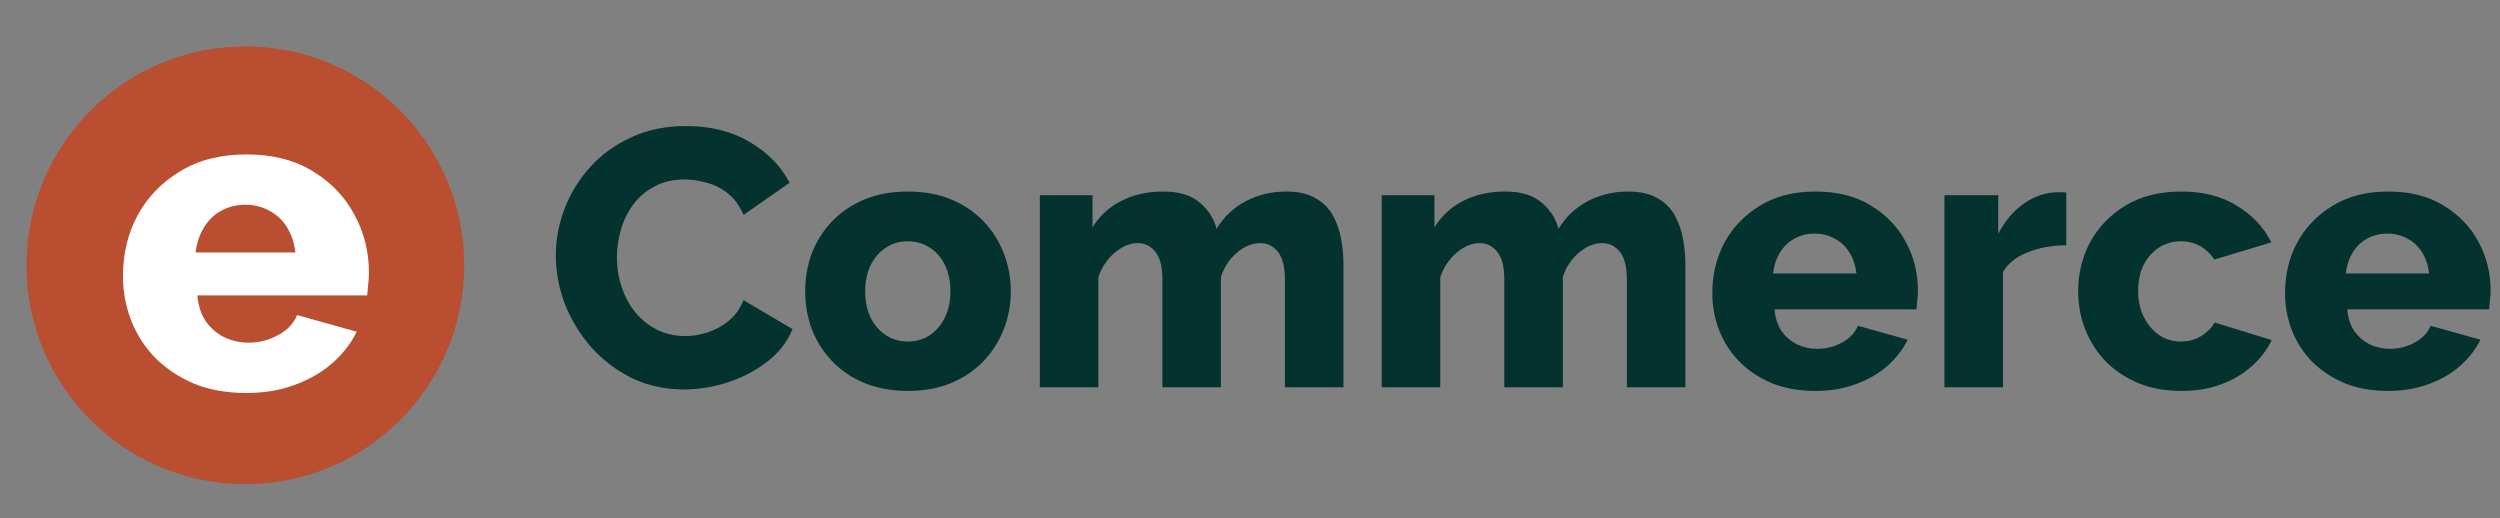
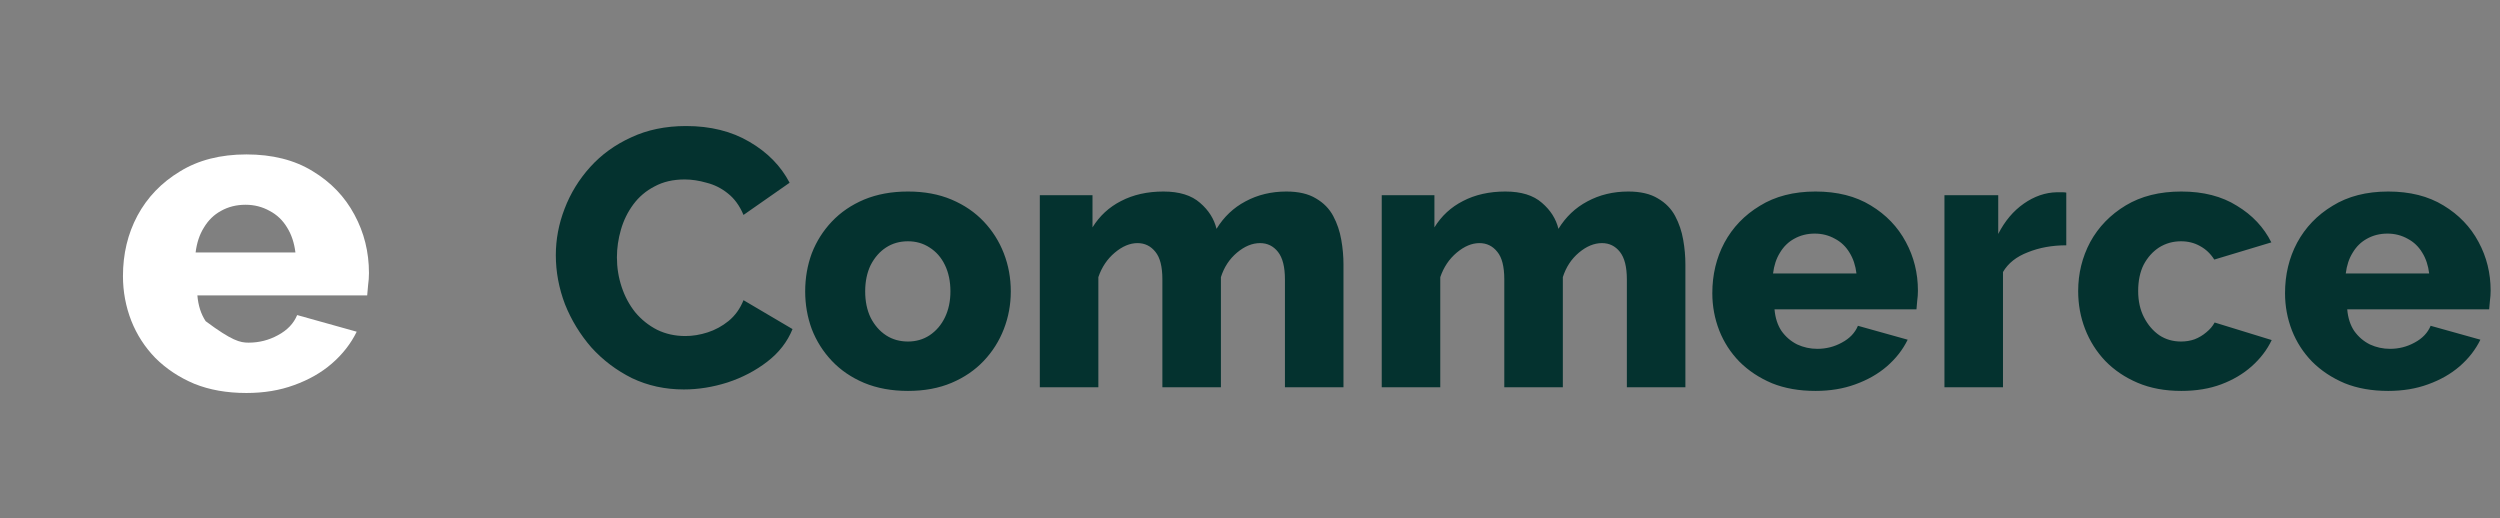
<svg xmlns="http://www.w3.org/2000/svg" width="82" height="17" viewBox="0 0 82 17" fill="none">
  <rect x="0" y="0" width="82" height="17" fill="#808080" stroke="none" />
-   <circle cx="8.048" cy="8.702" r="7.179" fill="#B94E31" />
-   <path d="M8.082 12.89C7.44 12.89 6.871 12.789 6.373 12.588C5.875 12.378 5.45 12.095 5.095 11.741C4.751 11.387 4.488 10.98 4.306 10.521C4.124 10.052 4.033 9.564 4.033 9.056C4.033 8.329 4.191 7.668 4.507 7.075C4.832 6.472 5.296 5.989 5.899 5.625C6.502 5.252 7.23 5.065 8.082 5.065C8.934 5.065 9.656 5.247 10.25 5.611C10.853 5.974 11.312 6.453 11.628 7.046C11.944 7.63 12.102 8.267 12.102 8.956C12.102 9.09 12.092 9.224 12.073 9.358C12.063 9.482 12.054 9.592 12.044 9.688H6.474C6.502 10.023 6.593 10.305 6.746 10.535C6.909 10.765 7.115 10.942 7.364 11.066C7.613 11.181 7.876 11.239 8.153 11.239C8.498 11.239 8.819 11.157 9.115 10.995C9.422 10.832 9.632 10.612 9.747 10.334L11.7 10.88C11.508 11.272 11.236 11.621 10.881 11.928C10.537 12.225 10.125 12.459 9.647 12.631C9.178 12.804 8.656 12.89 8.082 12.89ZM6.416 8.281H9.69C9.651 7.965 9.56 7.692 9.417 7.463C9.273 7.223 9.082 7.042 8.843 6.917C8.603 6.783 8.34 6.716 8.053 6.716C7.756 6.716 7.488 6.783 7.249 6.917C7.019 7.042 6.833 7.223 6.689 7.463C6.545 7.692 6.455 7.965 6.416 8.281Z" fill="white" />
+   <path d="M8.082 12.89C7.44 12.89 6.871 12.789 6.373 12.588C5.875 12.378 5.45 12.095 5.095 11.741C4.751 11.387 4.488 10.98 4.306 10.521C4.124 10.052 4.033 9.564 4.033 9.056C4.033 8.329 4.191 7.668 4.507 7.075C4.832 6.472 5.296 5.989 5.899 5.625C6.502 5.252 7.23 5.065 8.082 5.065C8.934 5.065 9.656 5.247 10.25 5.611C10.853 5.974 11.312 6.453 11.628 7.046C11.944 7.63 12.102 8.267 12.102 8.956C12.102 9.09 12.092 9.224 12.073 9.358C12.063 9.482 12.054 9.592 12.044 9.688H6.474C6.502 10.023 6.593 10.305 6.746 10.535C7.613 11.181 7.876 11.239 8.153 11.239C8.498 11.239 8.819 11.157 9.115 10.995C9.422 10.832 9.632 10.612 9.747 10.334L11.7 10.88C11.508 11.272 11.236 11.621 10.881 11.928C10.537 12.225 10.125 12.459 9.647 12.631C9.178 12.804 8.656 12.89 8.082 12.89ZM6.416 8.281H9.69C9.651 7.965 9.56 7.692 9.417 7.463C9.273 7.223 9.082 7.042 8.843 6.917C8.603 6.783 8.34 6.716 8.053 6.716C7.756 6.716 7.488 6.783 7.249 6.917C7.019 7.042 6.833 7.223 6.689 7.463C6.545 7.692 6.455 7.965 6.416 8.281Z" fill="white" />
  <path d="M18.231 8.37C18.231 7.85 18.327 7.342 18.519 6.846C18.711 6.342 18.991 5.886 19.359 5.478C19.727 5.07 20.175 4.746 20.703 4.506C21.231 4.258 21.831 4.134 22.503 4.134C23.303 4.134 23.995 4.306 24.579 4.65C25.171 4.994 25.611 5.442 25.899 5.994L24.387 7.05C24.259 6.746 24.087 6.51 23.871 6.342C23.663 6.174 23.431 6.058 23.175 5.994C22.927 5.922 22.687 5.886 22.455 5.886C22.079 5.886 21.751 5.962 21.471 6.114C21.191 6.258 20.959 6.454 20.775 6.702C20.591 6.95 20.455 7.226 20.367 7.53C20.279 7.834 20.235 8.138 20.235 8.442C20.235 8.778 20.287 9.102 20.391 9.414C20.495 9.726 20.643 10.002 20.835 10.242C21.035 10.482 21.275 10.674 21.555 10.818C21.835 10.954 22.143 11.022 22.479 11.022C22.719 11.022 22.963 10.982 23.211 10.902C23.459 10.822 23.687 10.698 23.895 10.53C24.111 10.354 24.275 10.126 24.387 9.846L25.995 10.794C25.827 11.21 25.551 11.566 25.167 11.862C24.783 12.158 24.347 12.386 23.859 12.546C23.379 12.698 22.903 12.774 22.431 12.774C21.815 12.774 21.247 12.65 20.727 12.402C20.215 12.146 19.771 11.81 19.395 11.394C19.027 10.97 18.739 10.498 18.531 9.978C18.331 9.45 18.231 8.914 18.231 8.37ZM29.782 12.822C29.246 12.822 28.766 12.734 28.342 12.558C27.926 12.382 27.574 12.142 27.286 11.838C26.998 11.534 26.778 11.186 26.626 10.794C26.482 10.402 26.41 9.99 26.41 9.558C26.41 9.118 26.482 8.702 26.626 8.31C26.778 7.918 26.998 7.57 27.286 7.266C27.574 6.962 27.926 6.722 28.342 6.546C28.766 6.37 29.246 6.282 29.782 6.282C30.318 6.282 30.794 6.37 31.21 6.546C31.626 6.722 31.978 6.962 32.266 7.266C32.554 7.57 32.774 7.918 32.926 8.31C33.078 8.702 33.154 9.118 33.154 9.558C33.154 9.99 33.078 10.402 32.926 10.794C32.774 11.186 32.554 11.534 32.266 11.838C31.978 12.142 31.626 12.382 31.21 12.558C30.794 12.734 30.318 12.822 29.782 12.822ZM28.378 9.558C28.378 9.886 28.438 10.174 28.558 10.422C28.686 10.67 28.854 10.862 29.062 10.998C29.27 11.134 29.51 11.202 29.782 11.202C30.046 11.202 30.282 11.134 30.49 10.998C30.706 10.854 30.874 10.658 30.994 10.41C31.114 10.162 31.174 9.878 31.174 9.558C31.174 9.23 31.114 8.942 30.994 8.694C30.874 8.446 30.706 8.254 30.49 8.118C30.282 7.982 30.046 7.914 29.782 7.914C29.51 7.914 29.27 7.982 29.062 8.118C28.854 8.254 28.686 8.446 28.558 8.694C28.438 8.942 28.378 9.23 28.378 9.558ZM44.066 12.702H42.146V9.162C42.146 8.754 42.07 8.454 41.918 8.262C41.766 8.07 41.57 7.974 41.33 7.974C41.074 7.974 40.822 8.078 40.574 8.286C40.326 8.494 40.15 8.762 40.046 9.09V12.702H38.126V9.162C38.126 8.746 38.05 8.446 37.898 8.262C37.746 8.07 37.55 7.974 37.31 7.974C37.062 7.974 36.814 8.078 36.566 8.286C36.318 8.494 36.138 8.762 36.026 9.09V12.702H34.106V6.402H35.834V7.458C36.066 7.082 36.378 6.794 36.77 6.594C37.17 6.386 37.634 6.282 38.162 6.282C38.682 6.282 39.082 6.406 39.362 6.654C39.642 6.894 39.822 7.178 39.902 7.506C40.142 7.114 40.458 6.814 40.85 6.606C41.25 6.39 41.698 6.282 42.194 6.282C42.594 6.282 42.918 6.358 43.166 6.51C43.414 6.654 43.602 6.846 43.73 7.086C43.858 7.326 43.946 7.586 43.994 7.866C44.042 8.138 44.066 8.406 44.066 8.67V12.702ZM55.281 12.702H53.361V9.162C53.361 8.754 53.285 8.454 53.133 8.262C52.981 8.07 52.785 7.974 52.545 7.974C52.289 7.974 52.037 8.078 51.789 8.286C51.541 8.494 51.365 8.762 51.261 9.09V12.702H49.341V9.162C49.341 8.746 49.265 8.446 49.113 8.262C48.961 8.07 48.765 7.974 48.525 7.974C48.277 7.974 48.029 8.078 47.781 8.286C47.533 8.494 47.353 8.762 47.241 9.09V12.702H45.321V6.402H47.049V7.458C47.281 7.082 47.593 6.794 47.985 6.594C48.385 6.386 48.849 6.282 49.377 6.282C49.897 6.282 50.297 6.406 50.577 6.654C50.857 6.894 51.037 7.178 51.117 7.506C51.357 7.114 51.673 6.814 52.065 6.606C52.465 6.39 52.913 6.282 53.409 6.282C53.809 6.282 54.133 6.358 54.381 6.51C54.629 6.654 54.817 6.846 54.945 7.086C55.073 7.326 55.161 7.586 55.209 7.866C55.257 8.138 55.281 8.406 55.281 8.67V12.702ZM59.548 12.822C59.012 12.822 58.536 12.738 58.12 12.57C57.704 12.394 57.348 12.158 57.052 11.862C56.764 11.566 56.544 11.226 56.392 10.842C56.24 10.45 56.164 10.042 56.164 9.618C56.164 9.01 56.296 8.458 56.56 7.962C56.832 7.458 57.22 7.054 57.724 6.75C58.228 6.438 58.836 6.282 59.548 6.282C60.26 6.282 60.864 6.434 61.36 6.738C61.864 7.042 62.248 7.442 62.512 7.938C62.776 8.426 62.908 8.958 62.908 9.534C62.908 9.646 62.9 9.758 62.884 9.87C62.876 9.974 62.868 10.066 62.86 10.146H58.204C58.228 10.426 58.304 10.662 58.432 10.854C58.568 11.046 58.74 11.194 58.948 11.298C59.156 11.394 59.376 11.442 59.608 11.442C59.896 11.442 60.164 11.374 60.412 11.238C60.668 11.102 60.844 10.918 60.94 10.686L62.572 11.142C62.412 11.47 62.184 11.762 61.888 12.018C61.6 12.266 61.256 12.462 60.856 12.606C60.464 12.75 60.028 12.822 59.548 12.822ZM58.156 8.97H60.892C60.86 8.706 60.784 8.478 60.664 8.286C60.544 8.086 60.384 7.934 60.184 7.83C59.984 7.718 59.764 7.662 59.524 7.662C59.276 7.662 59.052 7.718 58.852 7.83C58.66 7.934 58.504 8.086 58.384 8.286C58.264 8.478 58.188 8.706 58.156 8.97ZM67.774 8.046C67.31 8.046 66.89 8.122 66.514 8.274C66.138 8.418 65.866 8.634 65.698 8.922V12.702H63.778V6.402H65.542V7.674C65.758 7.25 66.038 6.918 66.382 6.678C66.726 6.438 67.086 6.314 67.462 6.306C67.55 6.306 67.614 6.306 67.654 6.306C67.702 6.306 67.742 6.31 67.774 6.318V8.046ZM71.548 12.822C71.012 12.822 70.536 12.734 70.12 12.558C69.704 12.382 69.348 12.142 69.052 11.838C68.764 11.534 68.544 11.186 68.392 10.794C68.24 10.402 68.164 9.986 68.164 9.546C68.164 8.97 68.296 8.434 68.56 7.938C68.832 7.442 69.22 7.042 69.724 6.738C70.228 6.434 70.836 6.282 71.548 6.282C72.268 6.282 72.876 6.438 73.372 6.75C73.876 7.054 74.252 7.454 74.5 7.95L72.628 8.514C72.508 8.322 72.352 8.174 72.16 8.07C71.976 7.966 71.768 7.914 71.536 7.914C71.272 7.914 71.032 7.982 70.816 8.118C70.608 8.254 70.44 8.442 70.312 8.682C70.192 8.922 70.132 9.21 70.132 9.546C70.132 9.874 70.196 10.162 70.324 10.41C70.452 10.658 70.62 10.854 70.828 10.998C71.036 11.134 71.272 11.202 71.536 11.202C71.696 11.202 71.844 11.178 71.98 11.13C72.124 11.074 72.252 10.998 72.364 10.902C72.484 10.806 72.576 10.698 72.64 10.578L74.512 11.154C74.36 11.474 74.14 11.762 73.852 12.018C73.572 12.266 73.24 12.462 72.856 12.606C72.472 12.75 72.036 12.822 71.548 12.822ZM78.333 12.822C77.797 12.822 77.321 12.738 76.905 12.57C76.489 12.394 76.133 12.158 75.837 11.862C75.549 11.566 75.329 11.226 75.177 10.842C75.025 10.45 74.949 10.042 74.949 9.618C74.949 9.01 75.081 8.458 75.345 7.962C75.617 7.458 76.005 7.054 76.509 6.75C77.013 6.438 77.621 6.282 78.333 6.282C79.045 6.282 79.649 6.434 80.145 6.738C80.649 7.042 81.033 7.442 81.297 7.938C81.561 8.426 81.693 8.958 81.693 9.534C81.693 9.646 81.685 9.758 81.669 9.87C81.661 9.974 81.653 10.066 81.645 10.146H76.989C77.013 10.426 77.089 10.662 77.217 10.854C77.353 11.046 77.525 11.194 77.733 11.298C77.941 11.394 78.161 11.442 78.393 11.442C78.681 11.442 78.949 11.374 79.197 11.238C79.453 11.102 79.629 10.918 79.725 10.686L81.357 11.142C81.197 11.47 80.969 11.762 80.673 12.018C80.385 12.266 80.041 12.462 79.641 12.606C79.249 12.75 78.813 12.822 78.333 12.822ZM76.941 8.97H79.677C79.645 8.706 79.569 8.478 79.449 8.286C79.329 8.086 79.169 7.934 78.969 7.83C78.769 7.718 78.549 7.662 78.309 7.662C78.061 7.662 77.837 7.718 77.637 7.83C77.445 7.934 77.289 8.086 77.169 8.286C77.049 8.478 76.973 8.706 76.941 8.97Z" fill="#04322F" />
</svg>